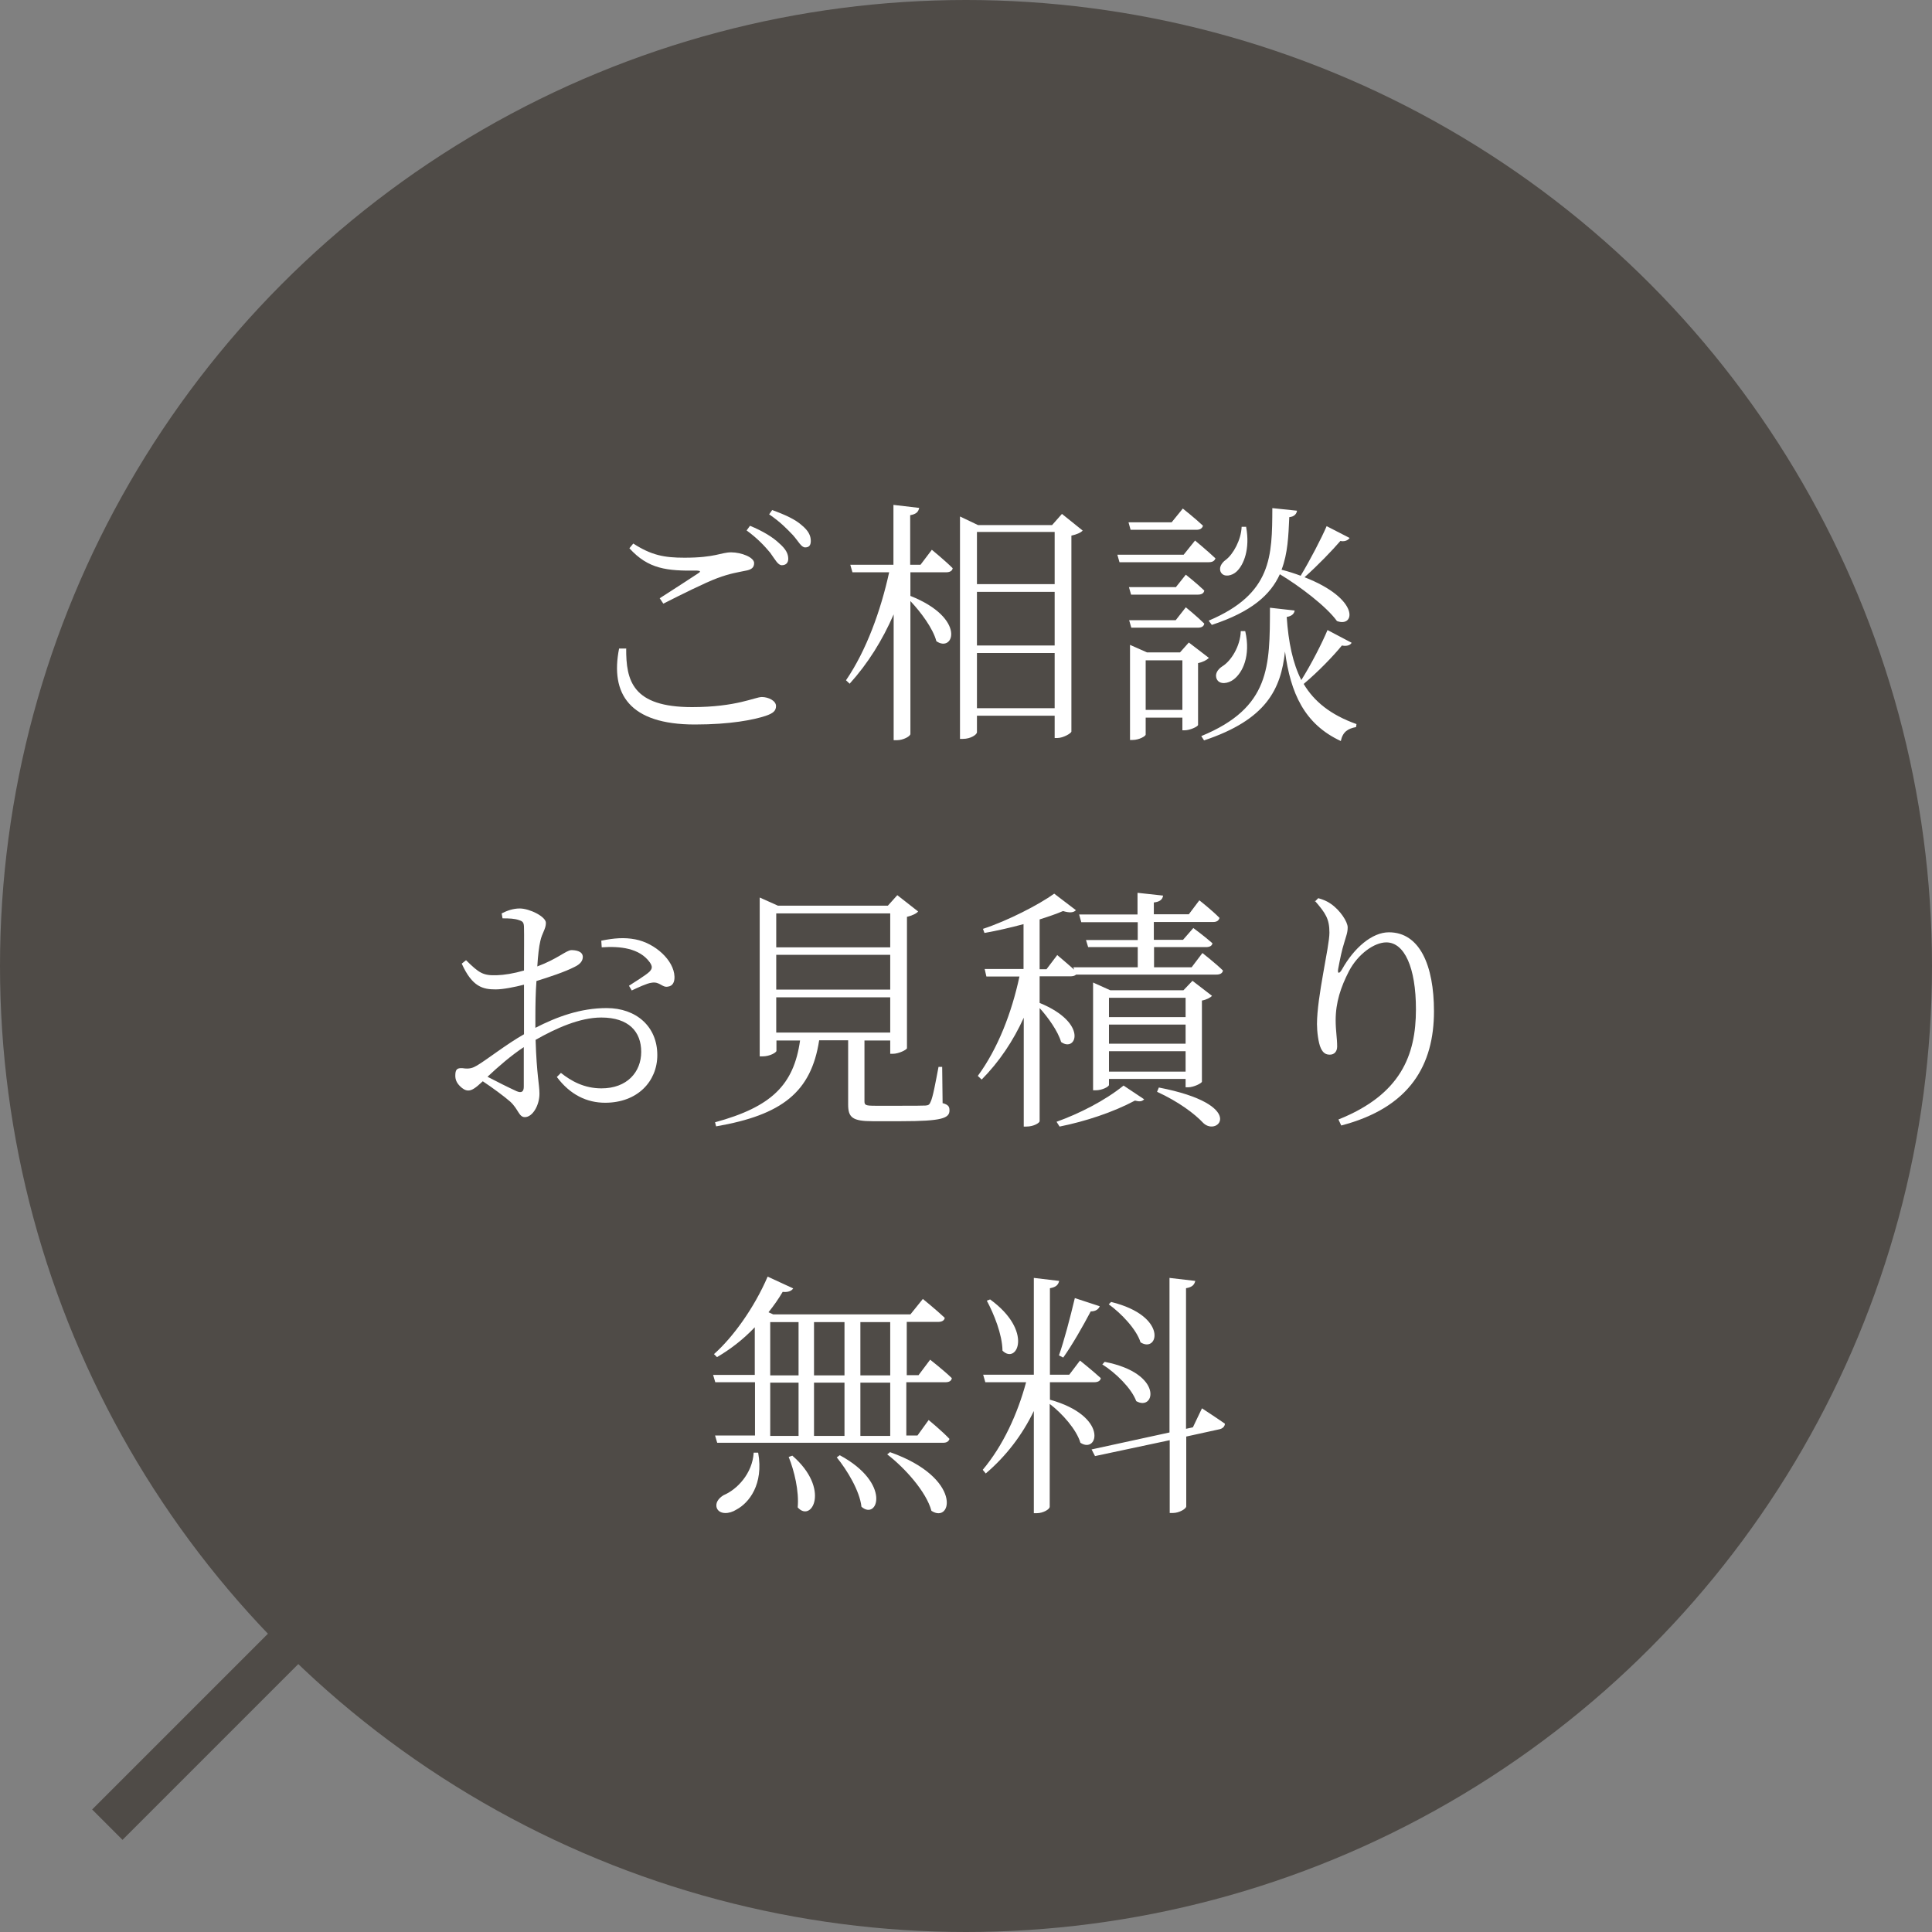
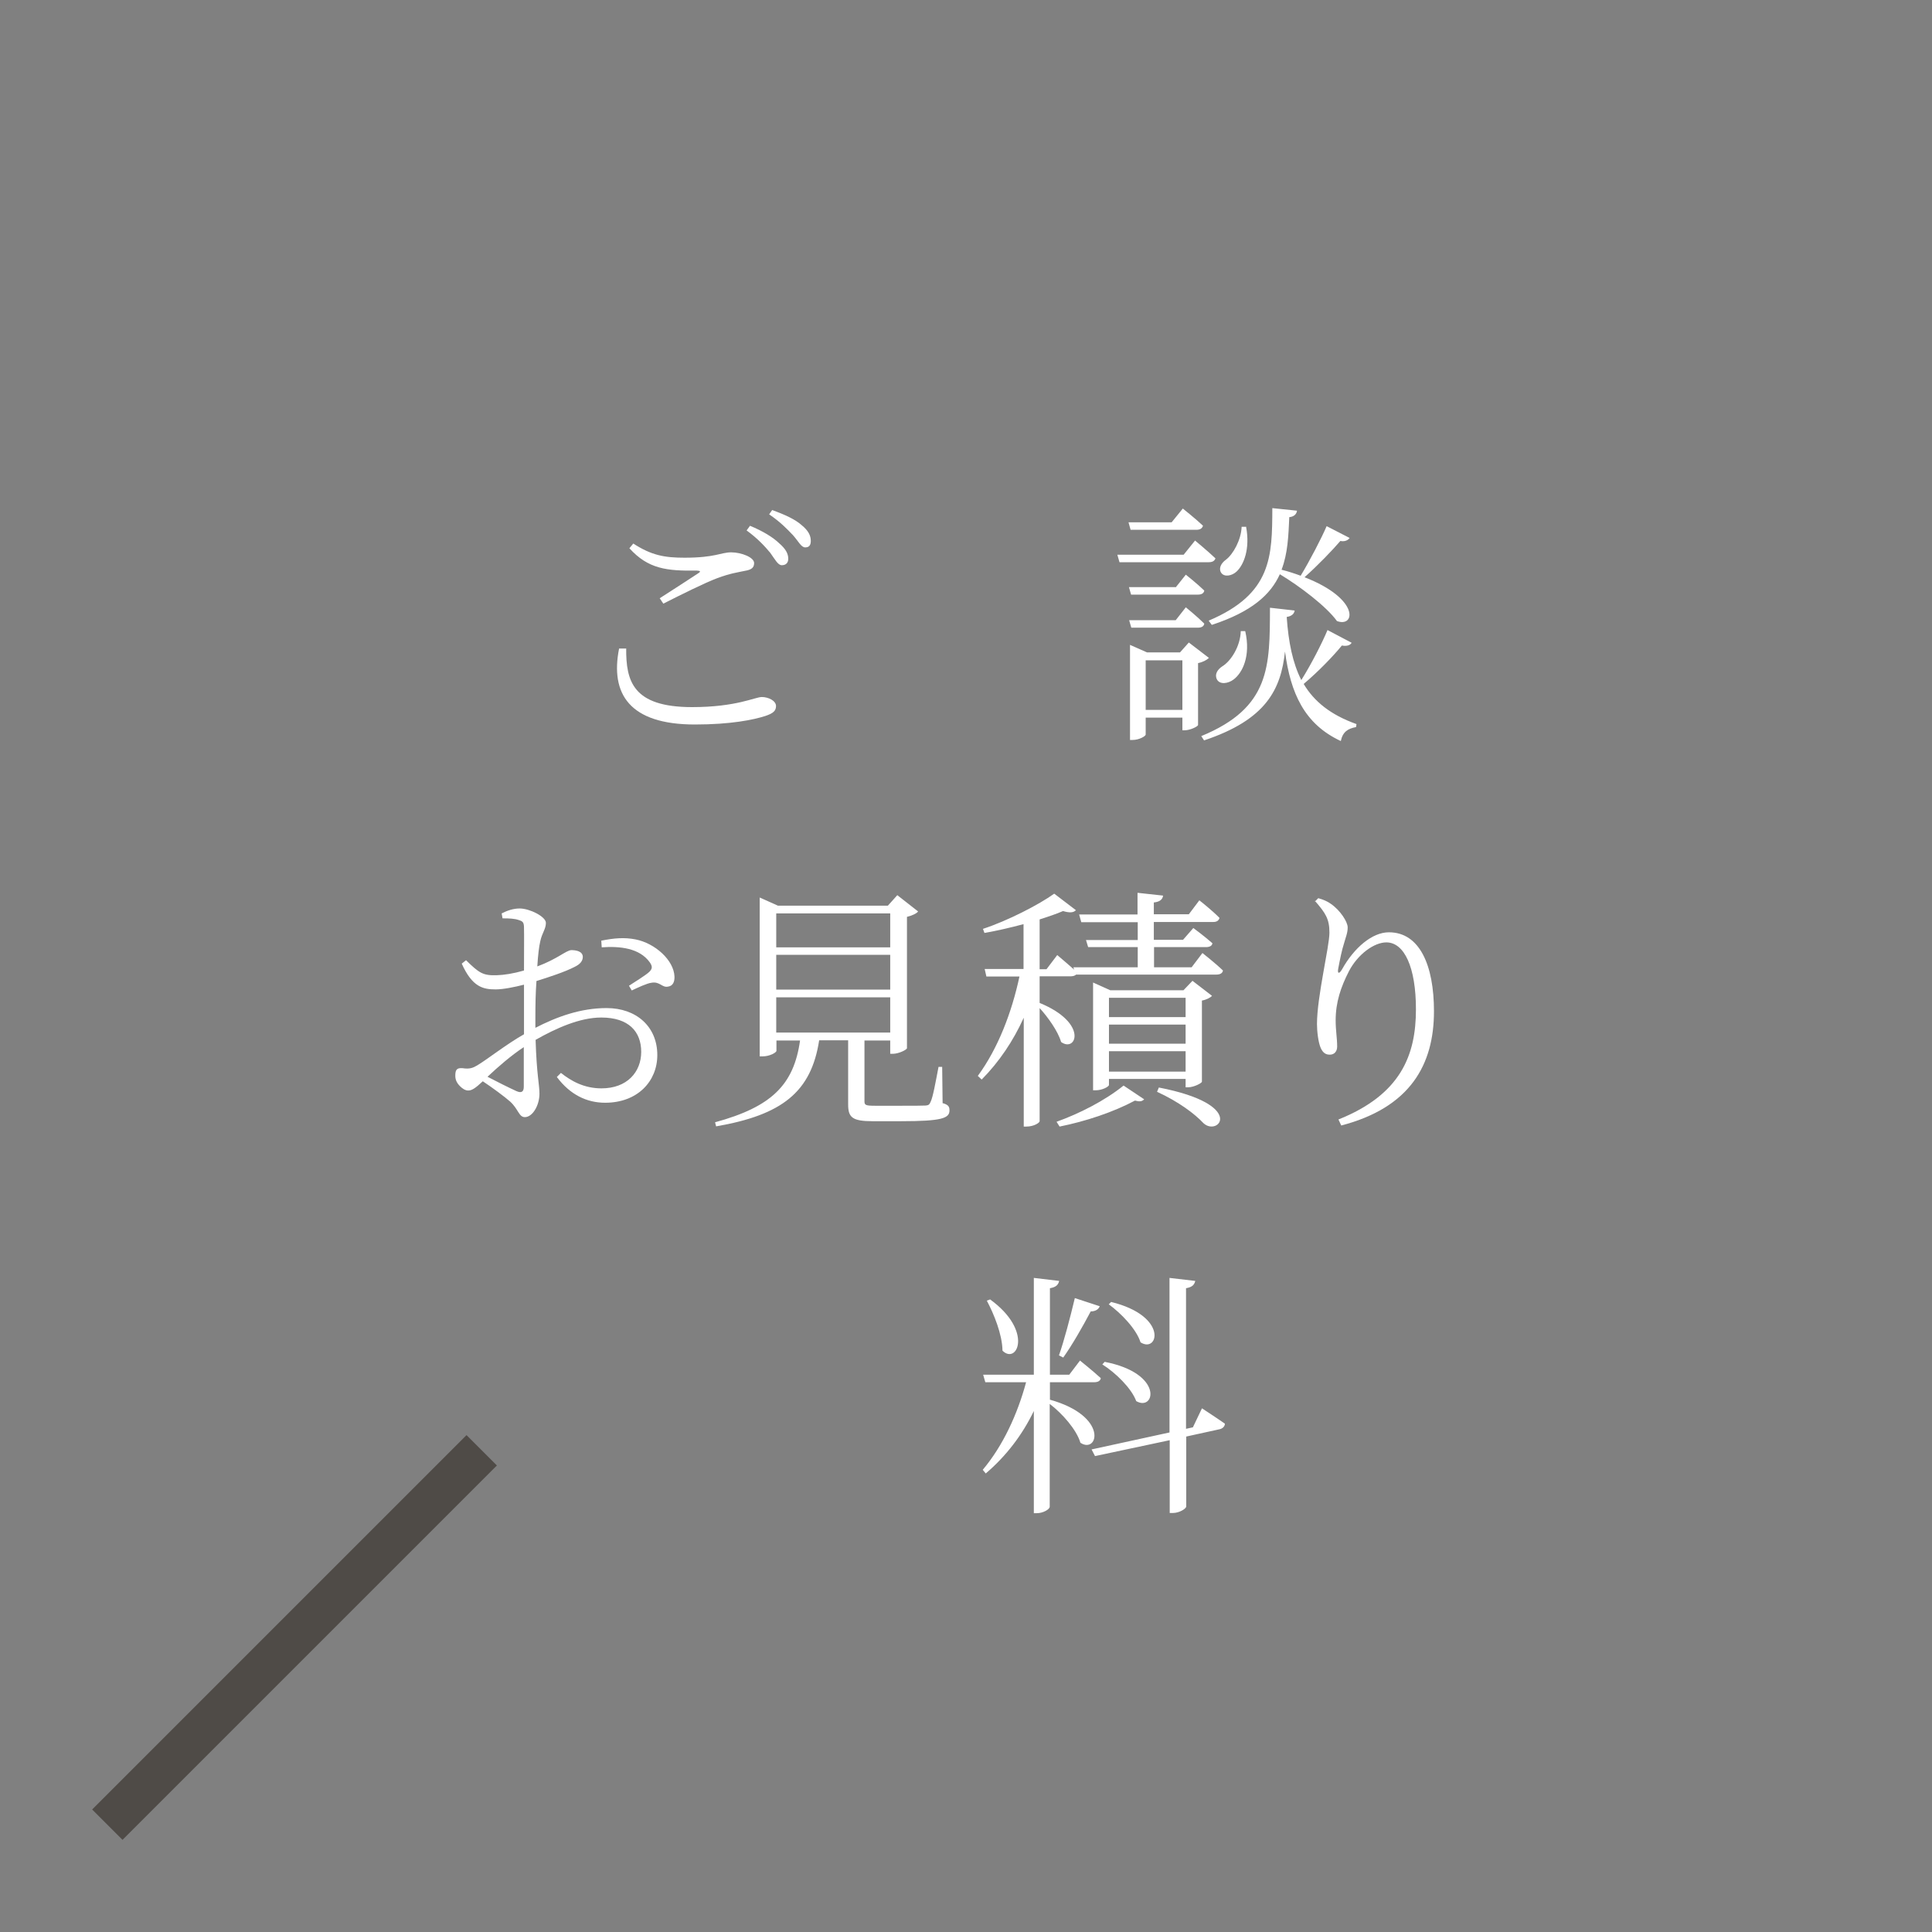
<svg xmlns="http://www.w3.org/2000/svg" id="_レイヤー_2" data-name="レイヤー 2" width="90" height="90" viewBox="0 0 90 90">
  <rect x="0" y="0" width="90" height="90" fill="#808080" stroke="none" />
  <defs>
    <style>
      .cls-1 {
        fill: #fff;
      }

      .cls-2 {
        fill: none;
        stroke: #4f4b47;
        stroke-miterlimit: 10;
        stroke-width: 2px;
      }

      .cls-3 {
        fill: #4f4b47;
      }
    </style>
  </defs>
  <g id="_コンテンツ" data-name="コンテンツ">
    <g>
      <g>
-         <circle class="cls-3" cx="45" cy="45" r="45" />
        <g>
          <path class="cls-1" d="M29.17,30.2c-.01,1.52,.3,2.74,3.07,2.74,2.07,0,2.93-.47,3.25-.47,.3,0,.66,.17,.66,.42,0,.22-.13,.34-.49,.46-.55,.18-1.62,.4-3.29,.4-3.05,0-3.95-1.43-3.53-3.54h.32Zm1.56-2.33c.6-.38,1.36-.88,1.79-1.16,.13-.08,.12-.12-.05-.13-1.4,.02-2.27-.07-3.15-1.04l.18-.22c.85,.55,1.45,.66,2.39,.66,1.43,0,1.7-.25,2.17-.25s1.07,.23,1.07,.5c0,.21-.12,.31-.42,.36-.33,.07-.7,.12-1.29,.34s-1.69,.77-2.52,1.19l-.16-.24Zm4.2-3.38c.61,.25,1.08,.54,1.37,.82,.3,.26,.42,.48,.42,.72,0,.2-.12,.3-.3,.3s-.31-.26-.54-.58c-.25-.3-.59-.67-1.1-1.04l.16-.22Zm1.04-.73c.61,.22,1.08,.44,1.37,.7,.32,.26,.43,.49,.43,.74,0,.2-.08,.3-.26,.3-.19,0-.31-.28-.58-.58-.28-.29-.56-.59-1.1-.96l.14-.2Z" />
-           <path class="cls-1" d="M43.42,25.62s.6,.49,.96,.85c-.02,.13-.14,.19-.31,.19h-1.66v1.1c2.62,1.04,2.02,2.67,1.21,2.11-.16-.6-.72-1.35-1.21-1.87v6.19c0,.11-.34,.29-.61,.29h-.17v-5.86c-.52,1.2-1.2,2.29-2.05,3.23l-.17-.16c.95-1.39,1.62-3.25,2.01-5.03h-1.71l-.1-.35h2.01v-2.79l1.2,.14c-.04,.18-.13,.29-.42,.34v2.31h.48l.53-.7Zm7.02-.91c-.08,.1-.29,.19-.53,.24v9.13c-.01,.08-.38,.3-.66,.3h-.12v-1.04h-3.62v.77c0,.11-.29,.31-.65,.31h-.14v-10.36l.84,.4h3.45l.46-.52,.97,.78Zm-4.93,.07v2.43h3.62v-2.43h-3.62Zm0,2.79v2.5h3.62v-2.5h-3.62Zm3.62,5.42v-2.57h-3.62v2.57h3.62Z" />
          <path class="cls-1" d="M55.67,25.18s.58,.48,.95,.83c-.04,.12-.14,.18-.31,.18h-4.16l-.1-.35h3.09l.53-.66Zm-3-.49l-.1-.36h2.01l.52-.64s.58,.46,.94,.8c-.04,.13-.14,.19-.31,.19h-3.06Zm2.1,2.67l.47-.59s.53,.42,.86,.74c-.02,.13-.13,.19-.3,.19h-3.11l-.1-.35h2.17Zm-2.07,1.88l-.1-.35h2.17l.47-.6s.53,.43,.86,.76c-.02,.13-.13,.19-.3,.19h-3.11Zm3.6,1.42c-.08,.08-.25,.18-.49,.23v2.88c-.01,.08-.38,.25-.63,.25h-.1v-.59h-1.71v.79c0,.07-.3,.25-.61,.25h-.12v-4.43l.79,.35h1.54l.41-.46,.94,.72Zm-1.22,2.41v-2.31h-1.71v2.31h1.71Zm7.89-3.14c-.05,.11-.2,.19-.46,.14-.38,.47-1.1,1.22-1.78,1.79,.48,.81,1.25,1.44,2.46,1.87l-.02,.14c-.38,.07-.62,.22-.71,.65-1.7-.79-2.34-2.23-2.6-4.17-.19,1.75-.86,3.17-3.77,4.14l-.13-.2c3.23-1.33,3.19-3.26,3.2-5.98l1.15,.13c-.02,.14-.12,.26-.37,.3,.08,1.18,.28,2.15,.68,2.94,.46-.73,.98-1.75,1.22-2.33l1.12,.59Zm-6.66-1.02c2.95-1.25,2.95-3,2.96-5.24l1.15,.12c-.02,.14-.12,.28-.36,.3-.04,.88-.07,1.69-.36,2.45,.32,.08,.62,.18,.89,.28,.43-.71,.97-1.75,1.21-2.31l1.07,.55c-.05,.08-.2,.19-.43,.14-.37,.43-1.04,1.13-1.67,1.69,2.6,1.01,2.36,2.36,1.51,2.04-.49-.68-1.73-1.62-2.66-2.18-.43,.95-1.31,1.75-3.17,2.36l-.14-.19Zm1.7,.5c.26,1.15-.13,1.93-.54,2.24-.26,.2-.65,.25-.78,0-.12-.23,.02-.46,.25-.61,.41-.25,.84-.94,.86-1.64h.2Zm.04-4.86c.19,1.02-.11,1.76-.44,2.07-.22,.21-.59,.28-.73,.05-.12-.2,.01-.44,.22-.59,.35-.26,.72-.94,.74-1.54h.22Z" />
          <path class="cls-1" d="M24.94,47.88c1.01-.52,2.11-.92,3.32-.92,1.38,0,2.36,.86,2.36,2.19,0,1.22-.92,2.22-2.43,2.22-.85,0-1.63-.37-2.25-1.2l.19-.19c.48,.38,1.08,.72,1.89,.72,1.19,0,1.85-.76,1.85-1.7s-.58-1.6-1.86-1.6c-1,0-2.11,.5-3.06,1.04,.05,1.63,.18,2.08,.18,2.51,0,.54-.32,1.09-.68,1.09-.28,0-.3-.37-.68-.72-.26-.23-.84-.66-1.28-.95-.36,.34-.52,.43-.68,.43-.13,0-.26-.08-.38-.2-.16-.16-.22-.31-.22-.49,0-.28,.07-.37,.34-.35,.32,.05,.48-.01,.68-.13,.44-.26,1.38-1,2.18-1.45v-2.31c-.43,.11-.97,.22-1.32,.22-.59,0-1.09-.11-1.58-1.2l.2-.16c.61,.6,.79,.72,1.43,.7,.34-.01,.79-.08,1.27-.22,0-.89,.01-1.69,0-1.98,0-.26-.05-.31-.24-.37-.2-.07-.44-.08-.76-.08l-.04-.23c.25-.13,.54-.23,.84-.23,.46,0,1.22,.38,1.22,.67s-.18,.47-.26,.85c-.06,.25-.11,.67-.14,1.18,.94-.35,1.33-.74,1.58-.76,.22,0,.53,.05,.54,.31,0,.2-.13,.35-.38,.47-.44,.23-1.2,.48-1.78,.66-.04,.54-.05,1.12-.05,1.67v.52Zm-.54,.9c-.58,.38-1.19,.91-1.69,1.38,.44,.23,.98,.5,1.35,.67,.25,.11,.34,.01,.34-.21v-1.84Zm3.61-4.96c.6-.12,1.07-.16,1.59-.06,.92,.18,1.79,.97,1.82,1.73,.01,.24-.07,.44-.3,.47-.28,.06-.38-.25-.77-.18-.2,.02-.67,.24-.92,.36l-.13-.22c.24-.16,.79-.49,.96-.66,.13-.14,.14-.24,.01-.43-.48-.67-1.4-.76-2.24-.7l-.02-.31Z" />
          <path class="cls-1" d="M43.92,51.39c.28,.08,.31,.18,.31,.34,0,.36-.35,.5-2.25,.5h-1.33c-.95,0-1.14-.18-1.14-.78v-2.99h-1.35c-.37,2.42-1.74,3.48-4.8,4.01l-.05-.19c2.64-.72,3.67-1.75,3.96-3.81h-1.1v.48c0,.08-.31,.26-.65,.26h-.13v-7.4l.85,.38h5.12l.44-.49,.97,.76c-.08,.1-.28,.19-.52,.25v6.12c-.01,.07-.38,.26-.66,.26h-.12v-.62h-1.2v2.83c0,.18,.05,.21,.5,.21h1.21c.54,0,.97,0,1.14-.01,.14-.01,.18-.05,.23-.17,.11-.22,.23-.9,.37-1.63h.17l.02,1.69Zm-7.76-8.84v1.58h5.31v-1.58h-5.31Zm5.31,1.93h-5.31v1.62h5.31v-1.62Zm-5.31,3.62h5.31v-1.64h-5.31v1.64Z" />
          <path class="cls-1" d="M56.02,44.4s.6,.47,.95,.81c-.02,.13-.14,.19-.3,.19h-6.54c-.06,.06-.16,.08-.26,.08h-1.44v1.24c2.29,.94,1.7,2.33,1,1.82-.14-.49-.6-1.14-1-1.58v5.27c0,.07-.26,.25-.62,.25h-.12v-5.07c-.49,1.08-1.14,2.05-1.96,2.88l-.18-.17c.94-1.28,1.58-2.95,1.94-4.63h-1.54l-.08-.35h1.81v-2.09c-.6,.16-1.24,.31-1.82,.41l-.07-.19c1.16-.38,2.61-1.13,3.32-1.64l1.01,.77c-.11,.12-.3,.13-.6,.04-.3,.13-.68,.26-1.09,.39v2.32h.32l.5-.66s.44,.37,.79,.68l-.04-.11h3v-.94h-2.31l-.1-.33h2.41v-.83h-2.63l-.1-.36h2.72v-1.01l1.19,.13c-.02,.17-.14,.29-.43,.32v.55h1.63l.49-.65s.59,.46,.94,.82c-.04,.13-.13,.19-.3,.19h-2.76v.83h1.36l.48-.55s.54,.4,.89,.71c-.02,.13-.14,.18-.31,.18h-2.41v.94h1.75l.5-.66Zm-6.81,7.86c1.06-.38,2.25-.98,3.13-1.69l.96,.64c-.1,.1-.2,.12-.43,.06-1.01,.54-2.31,.97-3.51,1.21l-.14-.22Zm6.02-1.63v-.37h-3.57v.28c0,.08-.31,.25-.62,.25h-.12v-5.02l.8,.36h3.41l.42-.44,.91,.7c-.07,.08-.25,.18-.47,.22v3.78c-.01,.07-.38,.26-.64,.26h-.12Zm-3.57-4.15v.9h3.57v-.9h-3.57Zm3.57,1.25h-3.57v.89h3.57v-.89Zm0,2.19v-.95h-3.57v.95h3.57Zm-1.25,.74c4.13,.8,2.77,2.31,2.08,1.66-.41-.44-1.16-1-2.16-1.46l.08-.19Z" />
          <path class="cls-1" d="M61.25,42l.16-.16c.24,.07,.41,.14,.58,.26,.44,.3,.79,.84,.79,1.1s-.08,.42-.16,.71c-.12,.38-.19,.74-.28,1.21-.05,.25,.05,.26,.18,.03,.56-1,1.4-1.72,2.18-1.72,1.44,0,2.1,1.55,2.1,3.68,0,2.48-1.1,4.48-4.32,5.32l-.13-.28c2.9-1.16,3.61-2.99,3.61-5.13,0-1.96-.54-3.12-1.38-3.12-.56,0-1.32,.54-1.74,1.34-.38,.74-.62,1.45-.62,2.29,0,.48,.07,.83,.07,1.22,0,.24-.14,.38-.34,.38-.17,0-.31-.06-.42-.3-.12-.25-.18-.8-.18-1.12,0-1.29,.58-3.61,.58-4.26s-.18-.91-.68-1.49Z" />
-           <path class="cls-1" d="M42.22,64.39v2.48h.52l.52-.72s.61,.5,.97,.88c-.04,.12-.13,.18-.3,.18h-10.52l-.1-.34h1.86v-2.48h-1.85l-.1-.34h1.94v-2.22c-.55,.58-1.16,1.04-1.76,1.39l-.14-.14c.89-.79,1.87-2.15,2.5-3.61l1.19,.55c-.07,.11-.23,.19-.49,.16-.2,.34-.42,.65-.66,.95l.22,.1h6.39l.58-.72s.64,.52,1.02,.88c-.02,.13-.14,.19-.31,.19h-1.46v2.48h.55l.54-.72s.64,.5,1.01,.86c-.02,.13-.13,.19-.3,.19h-1.8Zm-6.9,3.29c.26,1.47-.43,2.33-1.01,2.64-.34,.22-.78,.23-.91-.05-.1-.24,.06-.47,.31-.62,.62-.26,1.34-1,1.4-1.98h.2Zm.56-3.61h1.32v-2.48h-1.32v2.48Zm0,2.82h1.32v-2.48h-1.32v2.48Zm1.03,.92c1.79,1.55,.9,3.15,.25,2.41,.07-.75-.16-1.71-.42-2.35l.17-.06Zm1.01-6.22v2.48h1.42v-2.48h-1.42Zm0,2.82v2.48h1.42v-2.48h-1.42Zm1.2,3.38c2.43,1.31,1.76,3.06,1.01,2.4-.08-.74-.67-1.71-1.15-2.3l.14-.1Zm.96-6.2v2.48h1.39v-2.48h-1.39Zm1.39,2.82h-1.39v2.48h1.39v-2.48Zm0,3.24c3.39,1.2,2.88,3.36,1.92,2.73-.24-.89-1.24-2-2.06-2.63l.14-.11Z" />
          <path class="cls-1" d="M48.9,65.2c2.77,.77,2.25,2.55,1.43,2.01-.18-.61-.84-1.36-1.43-1.81v4.79c0,.12-.31,.3-.6,.3h-.14v-4.76c-.54,1.12-1.29,2.1-2.24,2.91l-.14-.17c.95-1.13,1.62-2.6,2.02-4.08h-1.9l-.1-.35h2.36v-4.51l1.18,.14c-.04,.17-.13,.29-.43,.34v4.03h.9l.5-.66s.6,.48,.97,.82c-.02,.13-.14,.19-.31,.19h-2.06v.8Zm-2.78-4.67c2.03,1.47,1.26,3.06,.58,2.39-.01-.76-.4-1.71-.73-2.33l.16-.06Zm3.21,2.61c.24-.68,.52-1.75,.74-2.67l1.16,.38c-.05,.13-.18,.24-.42,.24-.38,.72-.86,1.56-1.28,2.15l-.2-.1Zm6.67,2.47s.66,.43,1.06,.71c0,.13-.11,.23-.25,.26l-1.55,.34v3.25c0,.12-.34,.31-.61,.31h-.16v-3.39l-3.48,.74-.16-.31,3.63-.79v-7.2l1.2,.14c-.04,.17-.13,.29-.43,.34v6.55l.32-.07,.42-.88Zm-4.54-2.17c2.78,.54,2.34,2.33,1.47,1.83-.22-.6-.97-1.33-1.58-1.71l.11-.12Zm.3-2.79c2.69,.66,2.19,2.41,1.37,1.88-.19-.61-.9-1.35-1.48-1.77l.11-.11Z" />
        </g>
      </g>
      <line class="cls-2" x1="22.44" y1="67.56" x2="5" y2="85" />
    </g>
  </g>
</svg>